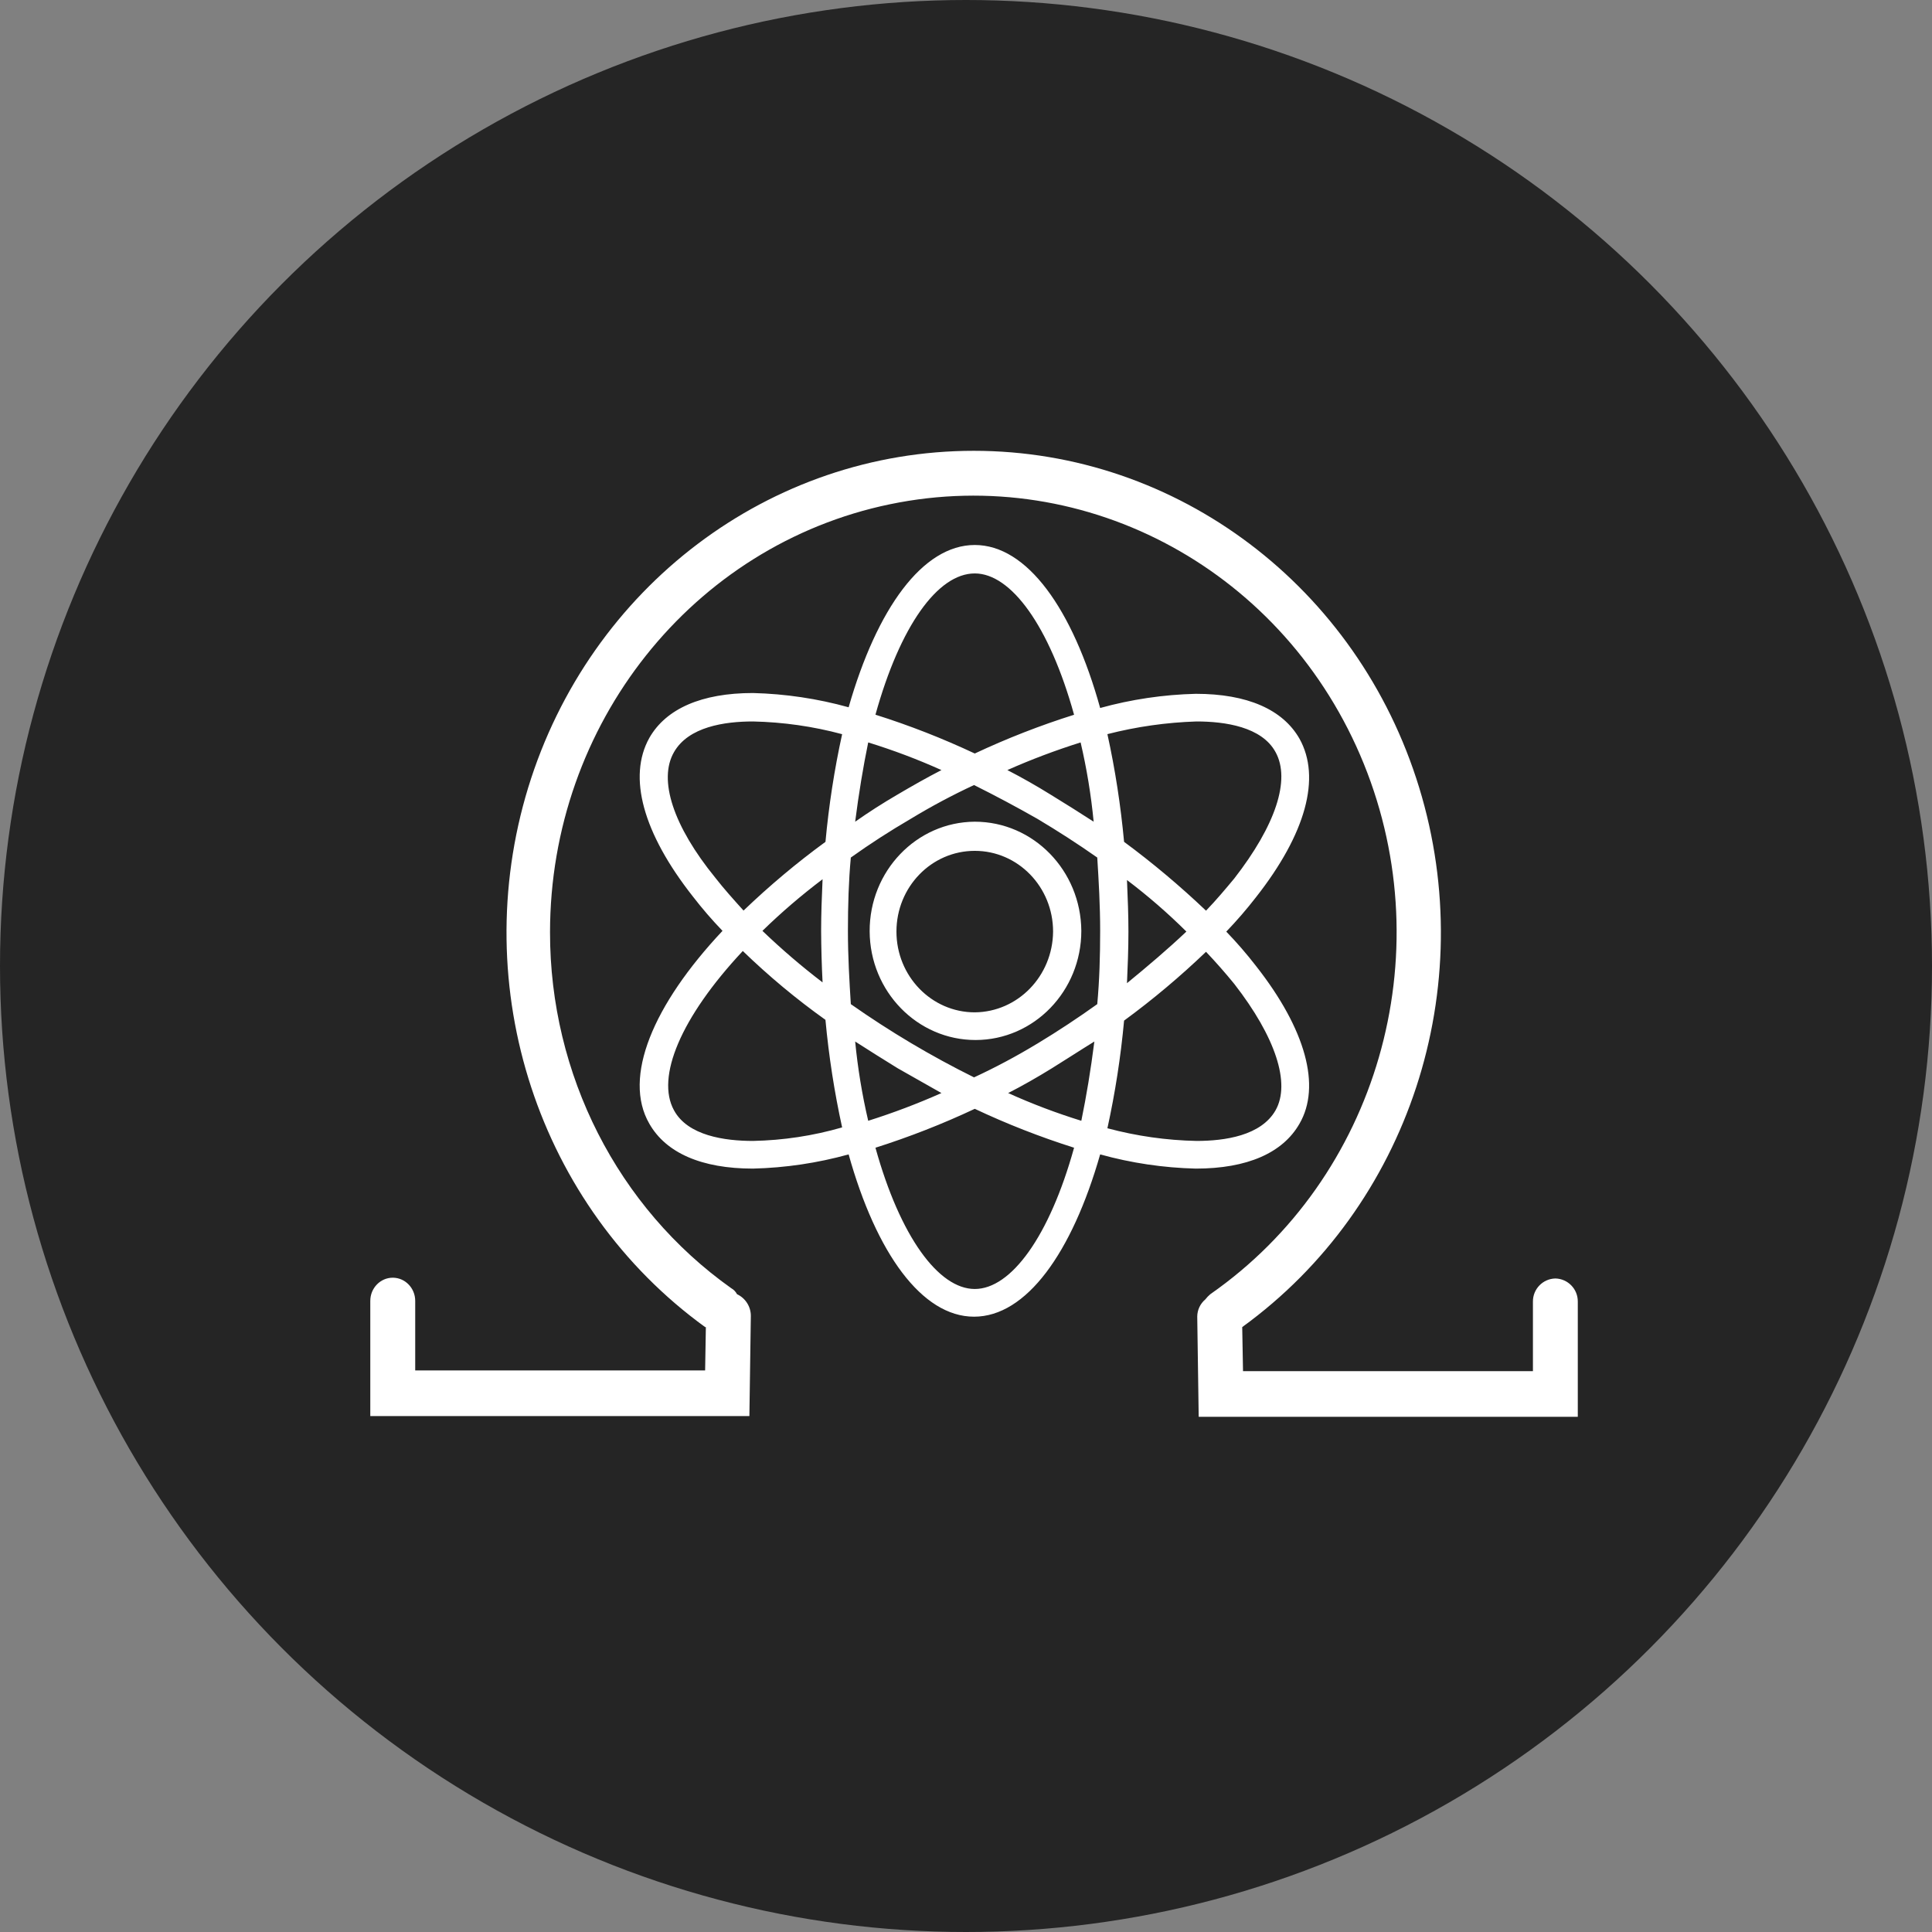
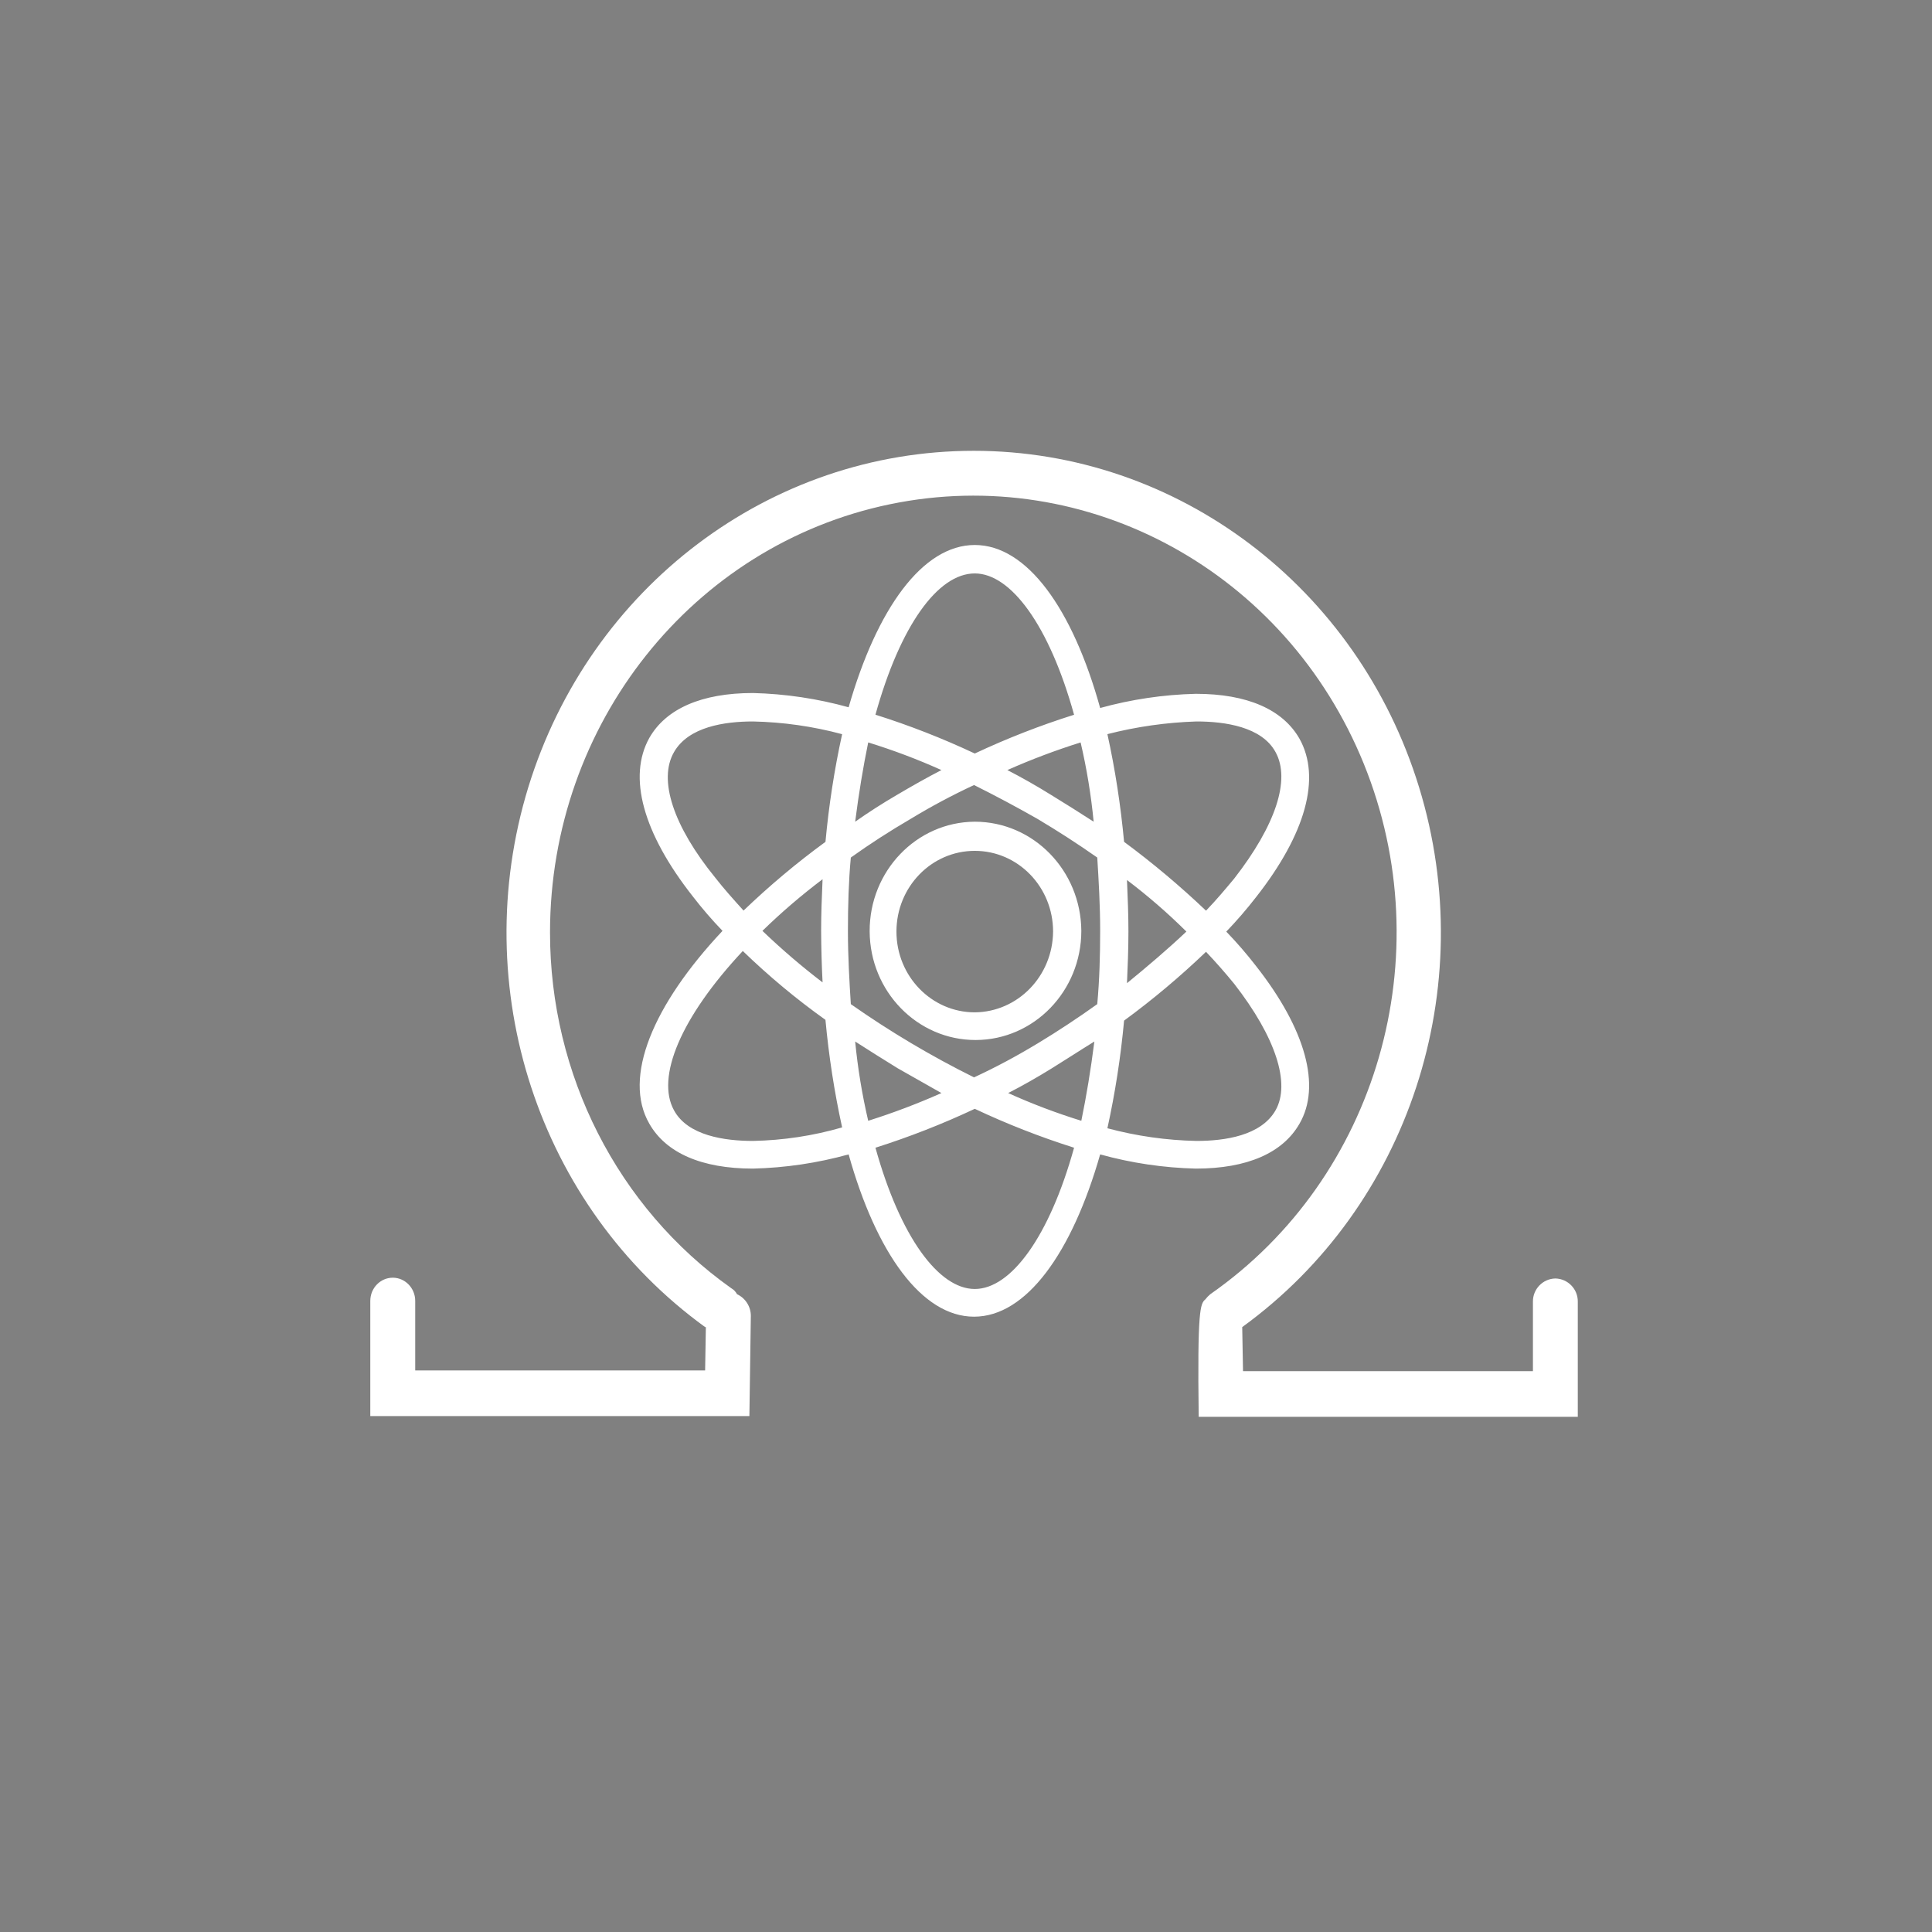
<svg xmlns="http://www.w3.org/2000/svg" width="68" height="68" viewBox="0 0 68 68" fill="none">
  <rect x="0" y="0" width="68" height="68" fill="#808080" stroke="none" />
-   <circle cx="34" cy="34" r="34" fill="#252525" />
-   <path fill-rule="evenodd" clip-rule="evenodd" d="M54.744 44.998C55.186 45.008 55.538 45.372 55.533 45.814V49.867H42.19L42.139 46.339C42.141 46.106 42.244 45.886 42.422 45.736C42.475 45.668 42.534 45.606 42.6 45.551C48.48 41.45 50.739 33.64 48.002 26.885C45.263 20.129 38.287 16.307 31.327 17.747C24.37 19.186 19.361 25.491 19.359 32.814C19.355 37.818 21.739 42.504 25.736 45.34C25.823 45.389 25.894 45.462 25.94 45.551C26.237 45.689 26.427 45.987 26.427 46.314L26.376 49.841H13.033V45.787C13.033 45.336 13.388 44.971 13.824 44.971C14.259 44.971 14.614 45.336 14.614 45.787V48.235H24.818L24.844 46.709H24.818C18.951 42.455 16.433 34.771 18.592 27.716C20.758 20.661 27.101 15.867 34.273 15.867C41.444 15.867 47.788 20.661 49.949 27.716C52.11 34.771 49.592 42.455 43.722 46.709L43.75 48.26H53.954V45.814C53.95 45.372 54.301 45.008 54.744 44.998ZM54.744 44.998L54.743 44.998H54.745L54.744 44.998ZM44.207 33.999C45.966 36.237 46.502 38.236 45.737 39.552C45.15 40.578 43.901 41.131 42.088 41.131C40.95 41.103 39.819 40.935 38.722 40.631C37.728 44.106 36.119 46.343 34.283 46.343C32.447 46.343 30.841 44.106 29.869 40.631C28.772 40.935 27.642 41.103 26.503 41.131C24.691 41.131 23.441 40.578 22.855 39.552C21.911 37.92 22.982 35.368 25.43 32.763C25.06 32.378 24.711 31.974 24.385 31.551C22.625 29.314 22.09 27.34 22.855 25.971C23.441 24.945 24.691 24.392 26.503 24.392C27.642 24.421 28.772 24.589 29.869 24.894C30.864 21.419 32.473 19.182 34.309 19.182C36.145 19.182 37.751 21.419 38.722 24.919C39.819 24.615 40.95 24.448 42.088 24.42C43.901 24.42 45.15 24.972 45.737 25.999C46.502 27.367 45.966 29.341 44.207 31.579C43.88 32.001 43.531 32.405 43.161 32.79C43.531 33.173 43.88 33.576 44.207 33.999ZM38.977 25.839C40.003 25.576 41.055 25.427 42.114 25.393C43.111 25.393 44.411 25.578 44.896 26.473C45.431 27.446 44.896 29.05 43.442 30.92C43.136 31.288 42.805 31.683 42.448 32.053C41.534 31.184 40.571 30.374 39.564 29.63C39.445 28.355 39.252 27.089 38.977 25.839ZM36.504 36.736C37.243 36.29 37.957 35.816 38.62 35.342C38.697 34.499 38.722 33.657 38.722 32.763C38.722 31.868 38.671 30.999 38.62 30.183C37.932 29.7 37.225 29.244 36.502 28.814C35.773 28.399 35.033 28.005 34.283 27.631C33.523 27.984 32.783 28.379 32.065 28.814C31.3 29.261 30.609 29.709 29.946 30.183C29.87 30.999 29.844 31.868 29.844 32.763C29.844 33.655 29.895 34.526 29.946 35.342C31.325 36.31 32.774 37.172 34.283 37.92C35.044 37.567 35.783 37.172 36.502 36.736H36.504ZM37.72 37.16L37.72 37.16C37.984 36.992 38.247 36.825 38.518 36.658C38.391 37.657 38.238 38.579 38.059 39.448C37.181 39.176 36.321 38.851 35.484 38.472C35.994 38.211 36.504 37.92 37.014 37.605C37.253 37.457 37.487 37.308 37.72 37.16ZM33.136 38.472L31.606 37.605L31.605 37.605L31.605 37.605L31.605 37.605L31.605 37.605C31.095 37.289 30.585 36.972 30.099 36.658C30.19 37.597 30.343 38.528 30.558 39.448C31.433 39.172 32.294 38.846 33.136 38.472ZM28.901 32.763C28.904 33.368 28.921 33.973 28.952 34.577C28.214 34.014 27.507 33.407 26.835 32.763C27.502 32.112 28.21 31.507 28.952 30.946L28.949 31.014L28.949 31.014V31.014V31.014V31.014V31.014V31.014C28.924 31.595 28.901 32.155 28.901 32.763ZM30.099 28.921C30.578 28.584 31.072 28.268 31.578 27.973C32.116 27.656 32.626 27.367 33.136 27.104C32.296 26.726 31.436 26.402 30.558 26.131C30.38 26.997 30.227 27.92 30.099 28.921ZM36.986 27.973C36.476 27.656 35.966 27.367 35.456 27.104C36.297 26.73 37.158 26.407 38.034 26.131C38.249 27.049 38.402 27.981 38.493 28.921C38.006 28.604 37.496 28.287 36.986 27.973ZM39.666 30.971L39.666 30.974L39.666 30.973V30.971ZM39.666 30.974C40.402 31.531 41.101 32.137 41.757 32.788C41.119 33.394 40.405 33.999 39.666 34.605C39.691 34.025 39.717 33.419 39.717 32.788C39.717 32.184 39.693 31.629 39.669 31.05L39.666 30.974ZM30.813 25.155C31.682 22.025 33.008 20.183 34.309 20.183C35.584 20.183 36.935 22.025 37.804 25.157C36.61 25.533 35.442 25.989 34.309 26.521C33.174 25.988 32.007 25.531 30.813 25.155ZM23.722 26.473C23.161 27.446 23.697 29.078 25.176 30.893C25.482 31.286 25.813 31.653 26.17 32.049C27.08 31.177 28.04 30.37 29.054 29.63C29.171 28.355 29.366 27.089 29.64 25.841C28.616 25.565 27.562 25.416 26.504 25.393C25.507 25.393 24.232 25.578 23.722 26.473ZM29.64 39.681C28.618 39.977 27.564 40.136 26.503 40.157C25.507 40.157 24.206 39.973 23.722 39.078C23.084 37.92 23.951 35.816 26.144 33.472C27.056 34.354 28.027 35.164 29.053 35.895C29.171 37.168 29.366 38.433 29.64 39.681ZM34.309 45.368C35.584 45.368 36.935 43.526 37.804 40.396C36.61 40.018 35.442 39.561 34.309 39.027C33.175 39.56 32.007 40.017 30.813 40.396C31.682 43.526 33.034 45.368 34.309 45.368ZM43.442 34.63C44.896 36.5 45.431 38.13 44.896 39.078C44.386 39.973 43.111 40.157 42.114 40.157C41.056 40.136 40.002 39.985 38.977 39.711C39.251 38.462 39.447 37.196 39.564 35.922C40.578 35.179 41.538 34.371 42.448 33.5C42.793 33.864 43.125 34.241 43.442 34.63ZM34.308 28.921C36.37 28.921 38.044 30.636 38.059 32.763C38.059 34.881 36.395 36.6 34.342 36.605C32.29 36.609 30.619 34.898 30.609 32.78C30.6 30.661 32.256 28.933 34.308 28.921ZM37.065 32.788C37.052 34.354 35.826 35.618 34.309 35.631C32.787 35.631 31.552 34.358 31.552 32.788C31.552 31.218 32.785 29.947 34.309 29.947C35.832 29.947 37.065 31.218 37.065 32.788Z" fill="white" />
+   <path fill-rule="evenodd" clip-rule="evenodd" d="M54.744 44.998C55.186 45.008 55.538 45.372 55.533 45.814V49.867H42.19C42.141 46.106 42.244 45.886 42.422 45.736C42.475 45.668 42.534 45.606 42.6 45.551C48.48 41.45 50.739 33.64 48.002 26.885C45.263 20.129 38.287 16.307 31.327 17.747C24.37 19.186 19.361 25.491 19.359 32.814C19.355 37.818 21.739 42.504 25.736 45.34C25.823 45.389 25.894 45.462 25.94 45.551C26.237 45.689 26.427 45.987 26.427 46.314L26.376 49.841H13.033V45.787C13.033 45.336 13.388 44.971 13.824 44.971C14.259 44.971 14.614 45.336 14.614 45.787V48.235H24.818L24.844 46.709H24.818C18.951 42.455 16.433 34.771 18.592 27.716C20.758 20.661 27.101 15.867 34.273 15.867C41.444 15.867 47.788 20.661 49.949 27.716C52.11 34.771 49.592 42.455 43.722 46.709L43.75 48.26H53.954V45.814C53.95 45.372 54.301 45.008 54.744 44.998ZM54.744 44.998L54.743 44.998H54.745L54.744 44.998ZM44.207 33.999C45.966 36.237 46.502 38.236 45.737 39.552C45.15 40.578 43.901 41.131 42.088 41.131C40.95 41.103 39.819 40.935 38.722 40.631C37.728 44.106 36.119 46.343 34.283 46.343C32.447 46.343 30.841 44.106 29.869 40.631C28.772 40.935 27.642 41.103 26.503 41.131C24.691 41.131 23.441 40.578 22.855 39.552C21.911 37.92 22.982 35.368 25.43 32.763C25.06 32.378 24.711 31.974 24.385 31.551C22.625 29.314 22.09 27.34 22.855 25.971C23.441 24.945 24.691 24.392 26.503 24.392C27.642 24.421 28.772 24.589 29.869 24.894C30.864 21.419 32.473 19.182 34.309 19.182C36.145 19.182 37.751 21.419 38.722 24.919C39.819 24.615 40.95 24.448 42.088 24.42C43.901 24.42 45.15 24.972 45.737 25.999C46.502 27.367 45.966 29.341 44.207 31.579C43.88 32.001 43.531 32.405 43.161 32.79C43.531 33.173 43.88 33.576 44.207 33.999ZM38.977 25.839C40.003 25.576 41.055 25.427 42.114 25.393C43.111 25.393 44.411 25.578 44.896 26.473C45.431 27.446 44.896 29.05 43.442 30.92C43.136 31.288 42.805 31.683 42.448 32.053C41.534 31.184 40.571 30.374 39.564 29.63C39.445 28.355 39.252 27.089 38.977 25.839ZM36.504 36.736C37.243 36.29 37.957 35.816 38.62 35.342C38.697 34.499 38.722 33.657 38.722 32.763C38.722 31.868 38.671 30.999 38.62 30.183C37.932 29.7 37.225 29.244 36.502 28.814C35.773 28.399 35.033 28.005 34.283 27.631C33.523 27.984 32.783 28.379 32.065 28.814C31.3 29.261 30.609 29.709 29.946 30.183C29.87 30.999 29.844 31.868 29.844 32.763C29.844 33.655 29.895 34.526 29.946 35.342C31.325 36.31 32.774 37.172 34.283 37.92C35.044 37.567 35.783 37.172 36.502 36.736H36.504ZM37.72 37.16L37.72 37.16C37.984 36.992 38.247 36.825 38.518 36.658C38.391 37.657 38.238 38.579 38.059 39.448C37.181 39.176 36.321 38.851 35.484 38.472C35.994 38.211 36.504 37.92 37.014 37.605C37.253 37.457 37.487 37.308 37.72 37.16ZM33.136 38.472L31.606 37.605L31.605 37.605L31.605 37.605L31.605 37.605L31.605 37.605C31.095 37.289 30.585 36.972 30.099 36.658C30.19 37.597 30.343 38.528 30.558 39.448C31.433 39.172 32.294 38.846 33.136 38.472ZM28.901 32.763C28.904 33.368 28.921 33.973 28.952 34.577C28.214 34.014 27.507 33.407 26.835 32.763C27.502 32.112 28.21 31.507 28.952 30.946L28.949 31.014L28.949 31.014V31.014V31.014V31.014V31.014V31.014C28.924 31.595 28.901 32.155 28.901 32.763ZM30.099 28.921C30.578 28.584 31.072 28.268 31.578 27.973C32.116 27.656 32.626 27.367 33.136 27.104C32.296 26.726 31.436 26.402 30.558 26.131C30.38 26.997 30.227 27.92 30.099 28.921ZM36.986 27.973C36.476 27.656 35.966 27.367 35.456 27.104C36.297 26.73 37.158 26.407 38.034 26.131C38.249 27.049 38.402 27.981 38.493 28.921C38.006 28.604 37.496 28.287 36.986 27.973ZM39.666 30.971L39.666 30.974L39.666 30.973V30.971ZM39.666 30.974C40.402 31.531 41.101 32.137 41.757 32.788C41.119 33.394 40.405 33.999 39.666 34.605C39.691 34.025 39.717 33.419 39.717 32.788C39.717 32.184 39.693 31.629 39.669 31.05L39.666 30.974ZM30.813 25.155C31.682 22.025 33.008 20.183 34.309 20.183C35.584 20.183 36.935 22.025 37.804 25.157C36.61 25.533 35.442 25.989 34.309 26.521C33.174 25.988 32.007 25.531 30.813 25.155ZM23.722 26.473C23.161 27.446 23.697 29.078 25.176 30.893C25.482 31.286 25.813 31.653 26.17 32.049C27.08 31.177 28.04 30.37 29.054 29.63C29.171 28.355 29.366 27.089 29.64 25.841C28.616 25.565 27.562 25.416 26.504 25.393C25.507 25.393 24.232 25.578 23.722 26.473ZM29.64 39.681C28.618 39.977 27.564 40.136 26.503 40.157C25.507 40.157 24.206 39.973 23.722 39.078C23.084 37.92 23.951 35.816 26.144 33.472C27.056 34.354 28.027 35.164 29.053 35.895C29.171 37.168 29.366 38.433 29.64 39.681ZM34.309 45.368C35.584 45.368 36.935 43.526 37.804 40.396C36.61 40.018 35.442 39.561 34.309 39.027C33.175 39.56 32.007 40.017 30.813 40.396C31.682 43.526 33.034 45.368 34.309 45.368ZM43.442 34.63C44.896 36.5 45.431 38.13 44.896 39.078C44.386 39.973 43.111 40.157 42.114 40.157C41.056 40.136 40.002 39.985 38.977 39.711C39.251 38.462 39.447 37.196 39.564 35.922C40.578 35.179 41.538 34.371 42.448 33.5C42.793 33.864 43.125 34.241 43.442 34.63ZM34.308 28.921C36.37 28.921 38.044 30.636 38.059 32.763C38.059 34.881 36.395 36.6 34.342 36.605C32.29 36.609 30.619 34.898 30.609 32.78C30.6 30.661 32.256 28.933 34.308 28.921ZM37.065 32.788C37.052 34.354 35.826 35.618 34.309 35.631C32.787 35.631 31.552 34.358 31.552 32.788C31.552 31.218 32.785 29.947 34.309 29.947C35.832 29.947 37.065 31.218 37.065 32.788Z" fill="white" />
</svg>